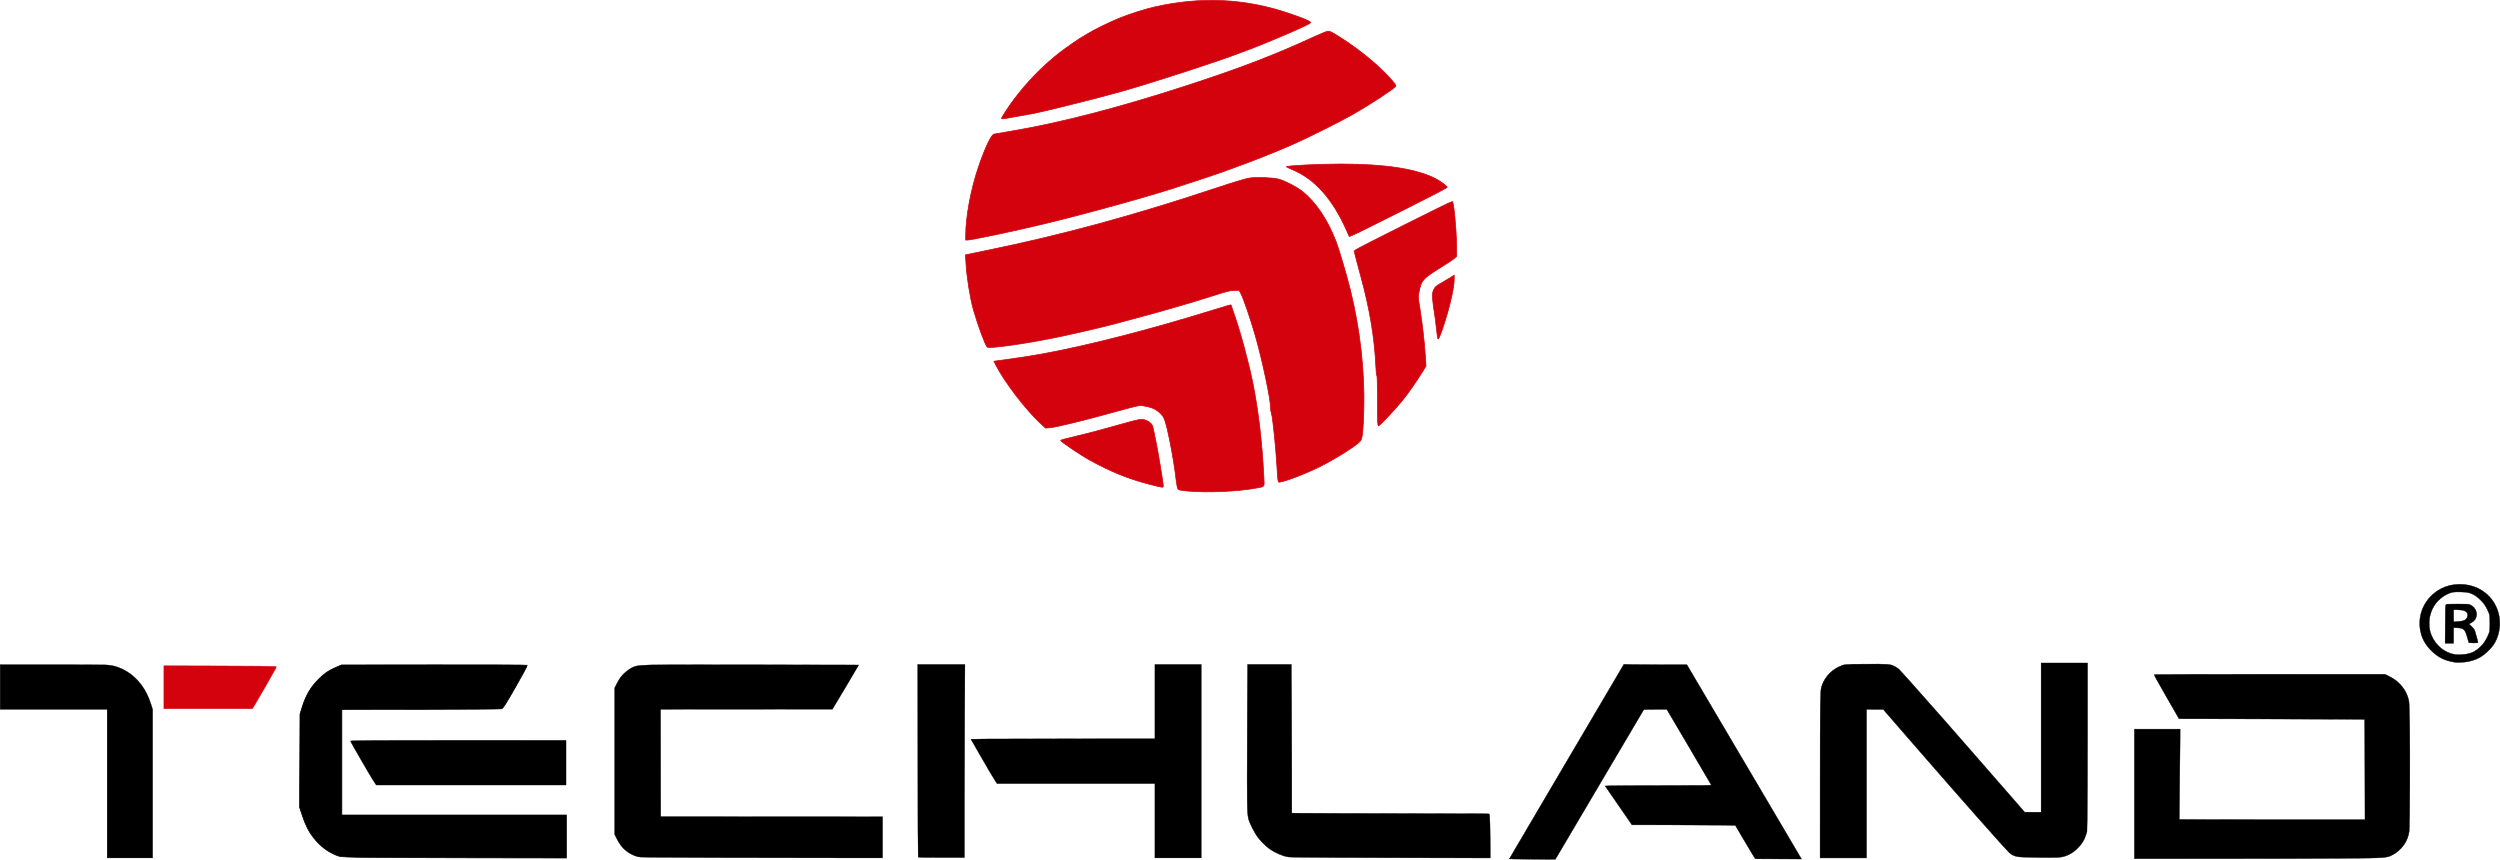
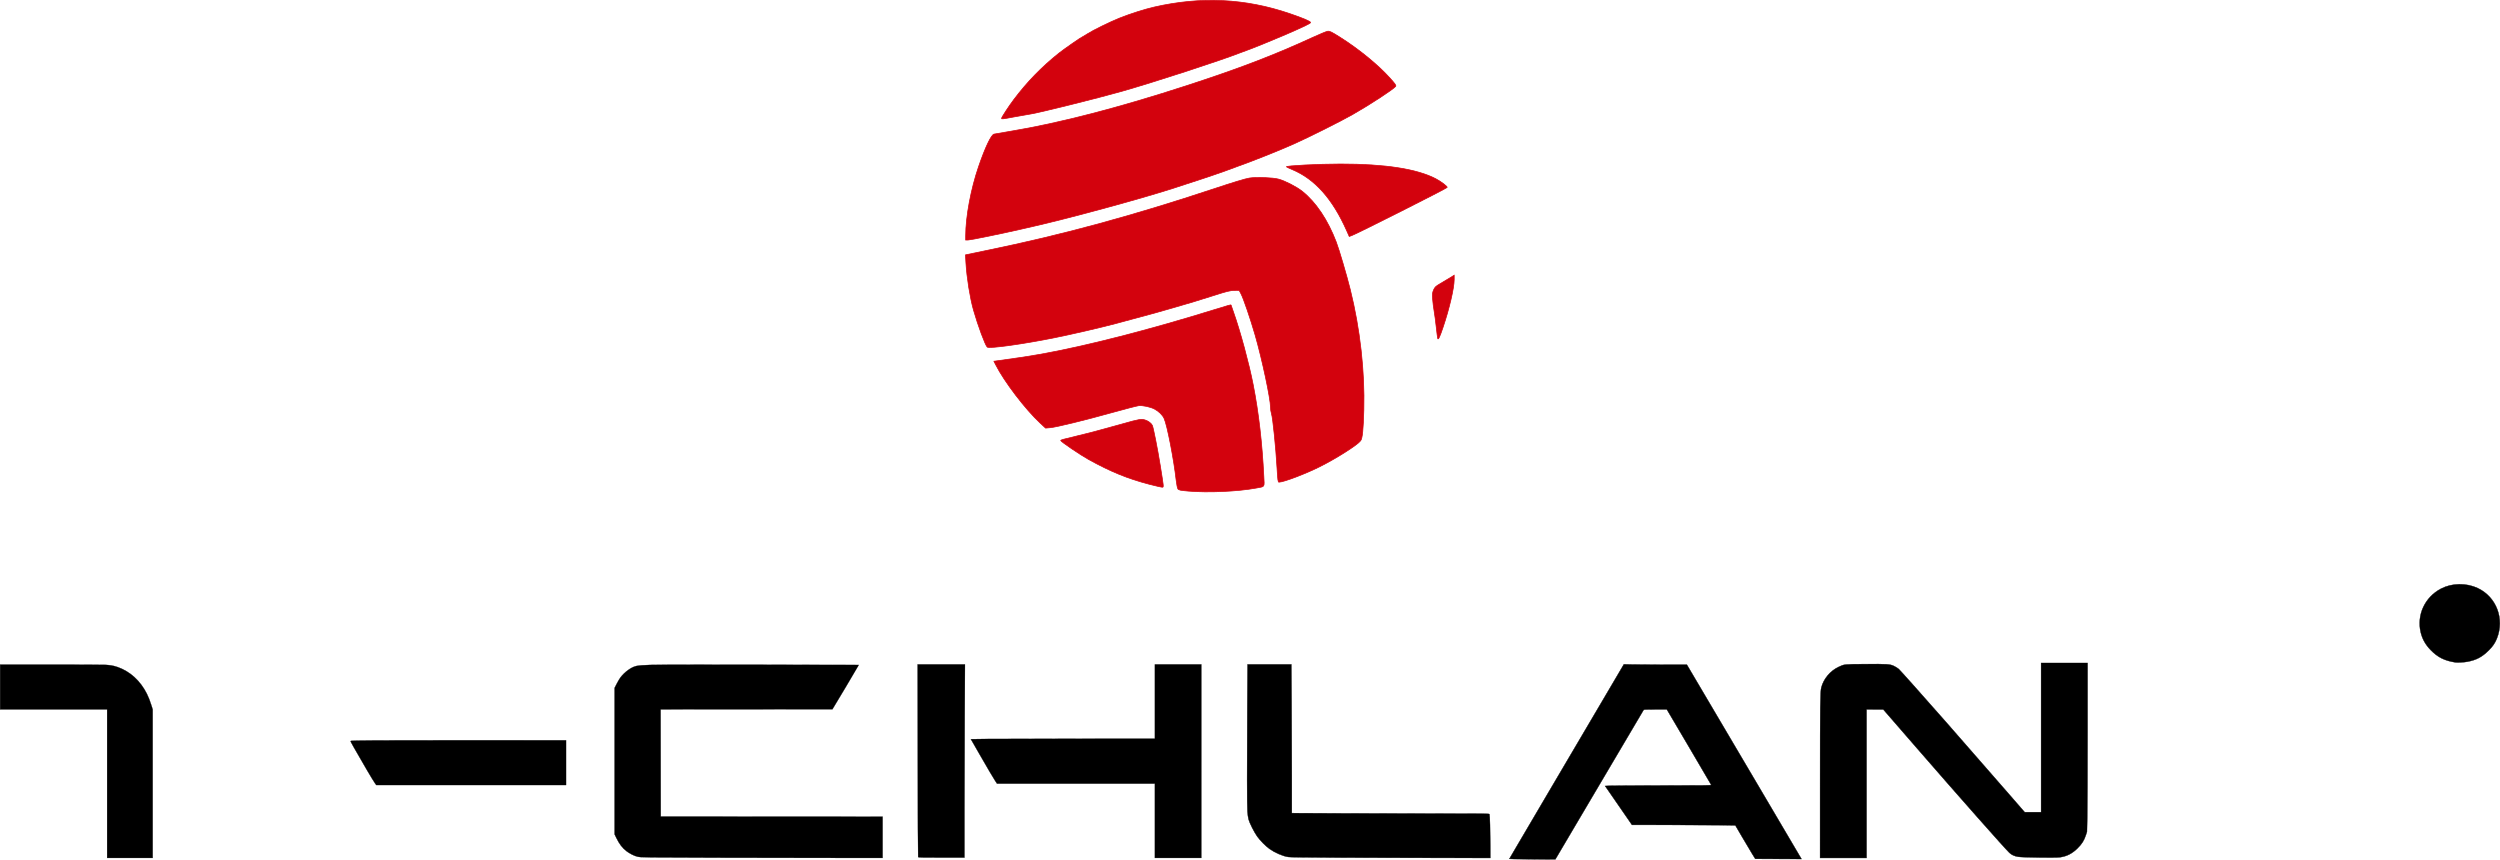
<svg xmlns="http://www.w3.org/2000/svg" xmlns:ns1="http://sodipodi.sourceforge.net/DTD/sodipodi-0.dtd" xmlns:ns2="http://www.inkscape.org/namespaces/inkscape" version="1.1" id="svg2" width="3435.603" height="1181.211" viewBox="0 0 3435.603 1181.211" ns1:docname="techland-logo.svg" ns2:version="0.92.4 (5da689c313, 2019-01-14)">
  <defs id="defs6" />
  <ns1:namedview pagecolor="#ffffff" bordercolor="#666666" borderopacity="1" objecttolerance="10" gridtolerance="10" guidetolerance="10" ns2:pageopacity="0" ns2:pageshadow="2" ns2:window-width="1920" ns2:window-height="1001" id="namedview4" showgrid="false" ns2:pagecheckerboard="true" fit-margin-top="0" fit-margin-left="0" fit-margin-right="0" fit-margin-bottom="0" ns2:zoom="0.25844005" ns2:cx="1567.0702" ns2:cy="883.10388" ns2:window-x="-9" ns2:window-y="-9" ns2:window-maximized="1" ns2:current-layer="svg2" />
  <path style="fill:#d3020d;fill-opacity:1;stroke:#d3020d;stroke-width:0.967;stroke-opacity:1" d="m 1579.284,665.466 c -29.866,-7.843 -52.58,-17.12 -83.177,-33.973 -10.896,-6.001 -38.424,-24.661 -38.424,-26.045 0,-0.934 1.334,-1.306 25.635,-7.139 10.109,-2.427 21.209,-5.252 24.667,-6.279 3.458,-1.027 9.117,-2.574 12.575,-3.438 3.458,-0.864 13.688,-3.684 22.733,-6.267 21.918,-6.259 25.355,-6.828 30.622,-5.075 4.291,1.428 8.015,4.227 9.644,7.249 1.35,2.505 7.224,32.202 10.954,55.383 4.669,29.012 4.689,29.197 3.234,29.684 -0.688,0.231 -8.996,-1.615 -18.463,-4.101 z" id="path28" ns2:connector-curvature="0" />
  <path style="fill:#d3020d;fill-opacity:1;stroke:#d3020d;stroke-width:0.967;stroke-opacity:1" d="m 1632.882,674.883 c -11.159,-0.986 -13.121,-1.411 -14.196,-3.079 -0.686,-1.064 -1.736,-6.288 -2.334,-11.608 -3.321,-29.565 -12.448,-76.228 -16.691,-85.34 -2.181,-4.684 -7.612,-9.932 -13.259,-12.813 -5.714,-2.915 -16.262,-5.138 -21.511,-4.532 -2.485,0.287 -18.809,4.51 -36.275,9.386 -38.295,10.691 -76.854,20.108 -85.444,20.869 l -6.288,0.557 -7.35,-6.814 c -20.346,-18.863 -49.436,-56.968 -61.175,-80.133 l -2.502,-4.937 4.075,-0.559 c 31.933,-4.38 42.8,-6.019 59.213,-8.931 62.605,-11.109 150.847,-33.735 240.868,-61.762 17.015,-5.297 21.765,-6.617 21.765,-6.048 0,0.183 1.533,4.653 3.406,9.934 9.299,26.211 21.326,70.567 26.996,99.564 7.569,38.709 12.376,80.203 14.638,126.379 0.743,15.172 1.927,13.428 -10.7,15.761 -25.288,4.671 -66.362,6.48 -93.238,4.105 z" id="path30" ns2:connector-curvature="0" />
  <path style="fill:#d3020d;fill-opacity:1;stroke:#d3020d;stroke-width:0.967;stroke-opacity:1" d="m 1754.891,642.543 c -1.527,-26.921 -5.758,-68.386 -7.519,-73.69 -0.782,-2.356 -1.422,-6.58 -1.422,-9.386 0,-11.739 -11.646,-66.288 -21.214,-99.361 -6.316,-21.834 -16.031,-50.193 -19.27,-56.254 l -2.585,-4.837 -6.76,0.111 c -5.483,0.09 -10.504,1.314 -26.59,6.48 -10.907,3.503 -24.401,7.713 -29.988,9.355 -44.385,13.053 -60.139,17.453 -106.891,29.855 -20.626,5.471 -61.484,14.911 -84.159,19.444 -44.164,8.829 -88.986,15.042 -91.781,12.722 -2.648,-2.198 -12.935,-29.896 -18.898,-50.882 -4.789,-16.855 -9.224,-44.535 -10.38,-64.787 l -0.63,-11.04 2.321,-0.545 c 1.276,-0.3 13.856,-2.909 27.955,-5.798 101.388,-20.775 199.163,-47.318 310.288,-84.234 27.033,-8.98 44.611,-14.306 49.648,-15.043 10.009,-1.464 32.277,-0.632 40.061,1.496 9.094,2.486 24.73,10.531 32.539,16.742 18.789,14.942 35.165,39.37 46.726,69.7 3.978,10.435 14.386,45.729 19.304,65.456 13.422,53.842 20.034,112.664 18.593,165.416 -0.74,27.097 -1.939,38.785 -4.315,42.079 -4.175,5.787 -33.056,24.169 -56.153,35.74 -19.883,9.96 -49.859,21.334 -56.229,21.334 -1.283,0 -1.681,-3.016 -2.648,-20.072 z" id="path32" ns2:connector-curvature="0" />
-   <path style="fill:#d3020d;fill-opacity:1;stroke:#d3020d;stroke-width:0.967;stroke-opacity:1" d="m 1892.972,550.161 c -0.01,-19.521 -0.378,-34.493 -0.834,-33.774 -0.481,0.759 -1.097,-5.029 -1.493,-14.026 -1.647,-37.399 -8.658,-79.26 -20.389,-121.726 -2.939,-10.641 -6.245,-23.018 -7.346,-27.506 l -2.002,-8.159 2.255,-1.749 c 3.458,-2.682 132.127,-67.133 132.76,-66.5 2.052,2.052 5.421,37.153 5.691,59.291 l 0.199,16.284 -3.525,3.045 c -1.938,1.675 -9.53,6.745 -16.871,11.267 -25.683,15.823 -28.081,18.391 -30.977,33.172 -1.663,8.487 -1.661,8.539 0.964,24.73 3.193,19.697 6.09,45.016 7.351,64.241 l 0.937,14.285 -3.91,6.388 c -8.73,14.263 -21.397,32.364 -29.355,41.946 -11.75,14.149 -30.415,33.857 -32.066,33.857 -1.163,0 -1.377,-5.41 -1.39,-35.066 z" id="path34" ns2:connector-curvature="0" />
  <path style="fill:#d3020d;fill-opacity:1;stroke:#d3020d;stroke-width:0.967;stroke-opacity:1" d="m 1975.805,465.277 c -0.287,-0.798 -1.199,-7.802 -2.027,-15.564 -0.828,-7.762 -2.156,-17.774 -2.951,-22.249 -0.795,-4.475 -1.717,-11.858 -2.048,-16.406 -0.514,-7.062 -0.315,-8.92 1.365,-12.717 1.674,-3.785 3.026,-5.056 9.079,-8.543 3.912,-2.253 9.833,-5.787 13.158,-7.854 l 6.046,-3.758 -0.01,6.061 c -0.016,11.552 -6.605,39.786 -15.312,65.607 -4.418,13.102 -6.531,17.566 -7.302,15.422 z" id="path36" ns2:connector-curvature="0" />
  <path style="fill:#d3020d;fill-opacity:1;stroke:#d3020d;stroke-width:0.967;stroke-opacity:1" d="m 1850.655,317 c -19.47,-43.769 -43.589,-70.864 -74.716,-83.934 -3.99,-1.675 -7.62,-3.389 -8.066,-3.809 -1.585,-1.49 44.009,-3.867 74.329,-3.875 61.249,-0.016 104.989,6.769 130.952,20.314 7.184,3.748 16.572,10.909 15.6,11.9 -2.077,2.119 -124.502,63.849 -131.368,66.239 l -3.195,1.112 z" id="path38" ns2:connector-curvature="0" />
  <path style="fill:#d3020d;fill-opacity:1;stroke:#d3020d;stroke-width:0.967;stroke-opacity:1" d="m 1327.095,323.803 c 0.014,-26.061 7.144,-64.175 17.78,-95.041 9.133,-26.505 17.271,-43.591 21.188,-44.482 1.178,-0.268 11.283,-2.003 22.456,-3.856 67.046,-11.118 149.284,-32.435 243.287,-63.061 71.808,-23.395 119.219,-41.563 172.398,-66.062 9.427,-4.343 18.568,-8.105 20.314,-8.361 2.712,-0.397 5.149,0.776 16.718,8.053 25.827,16.245 52.553,38.077 68.939,56.313 7.446,8.287 8.763,10.218 7.779,11.403 -3.647,4.395 -35.547,25.229 -59.306,38.734 -15.824,8.995 -58.359,30.34 -78.355,39.322 -34.18,15.353 -87.547,35.722 -129.14,49.292 -15.695,5.12 -32.454,10.598 -37.243,12.172 -41.062,13.5 -144.653,41.739 -193.952,52.871 -1.33,0.3 -8.948,2.047 -16.928,3.882 -26.655,6.128 -69.38,14.869 -72.678,14.869 h -3.259 l 0,-6.046 z" id="path40" ns2:connector-curvature="0" />
  <path style="fill:#d3020d;fill-opacity:1;stroke:#d3020d;stroke-width:0.967;stroke-opacity:1" d="m 1376.426,162.533 c 0,-1.372 10.051,-16.746 16.782,-25.668 18.416,-24.414 38.262,-44.823 62.061,-63.824 6.737,-5.379 31.762,-22.753 32.773,-22.753 0.292,0 3.187,-1.717 6.434,-3.816 7.425,-4.799 31.25,-16.488 43.98,-21.577 14.796,-5.915 34.486,-12.181 47.883,-15.238 64.294,-14.668 124.74,-11.777 185.575,8.877 18.872,6.407 29.175,10.79 29.175,12.412 0,1.247 -9.881,5.986 -36.275,17.398 -16.599,7.177 -46.576,19.298 -52.72,21.318 -1.33,0.437 -4.813,1.73 -7.739,2.873 -28.534,11.143 -118.044,40.257 -163.481,53.173 -32.423,9.217 -113.98,29.489 -124.787,31.018 -2.926,0.414 -12.503,2.098 -21.282,3.742 -17.721,3.319 -18.38,3.393 -18.38,2.065 z" id="path42" ns2:connector-curvature="0" />
-   <path style="fill:#d3020d;fill-opacity:1;stroke:#d3020d;stroke-width:0.684;stroke-opacity:1" d="m 225.268,944.451 v -29.46 l 76.895,0.218 c 42.292,0.12 77.096,0.419 77.341,0.665 0.246,0.246 -0.164,1.644 -0.911,3.107 -2.357,4.62 -24.664,43.391 -28.357,49.286 l -3.535,5.643 H 285.984 225.268 Z" id="path44" ns2:connector-curvature="0" />
  <path style="fill:#000000;fill-opacity:1;stroke:#000000;stroke-width:0.342;stroke-opacity:1" d="M 147.234,1076.946 V 974.857 H 73.703 0.171 v -30.781 -30.781 H 69.171 c 40.932,0 71.619,0.141 75.439,0.342 7.129,0.375 11.022,1.056 16.484,2.883 17.231,5.766 31.756,18.894 40.7,36.787 2.296,4.592 4.314,9.746 6.307,16.107 l 1.721,5.49 v 102.064 102.064 H 178.528 147.234 Z" id="path46" ns2:connector-curvature="0" />
  <path style="fill:#000000;fill-opacity:1;stroke:#000000;stroke-width:0.342;stroke-opacity:1" d="m 515.163,1076.176 c -2.858,-4.007 -17.044,-28.082 -29.046,-49.293 -4.599,-8.129 -4.728,-8.411 -3.978,-8.693 1.88,-0.707 35.912,-0.899 161.604,-0.912 l 134.152,-0.013 v 30.781 30.781 H 647.474 517.054 Z" id="path50" ns2:connector-curvature="0" />
  <path style="fill:#000000;fill-opacity:1;stroke:#000000;stroke-width:0.342;stroke-opacity:1" d="m 1260.994,913.015 0.193,132.162 c 0.106,72.69 0.363,132.435 0.57,132.768 0.295,0.474 7.231,0.605 32.029,0.605 h 31.65 l 0,-64.207 c 10e-5,-35.314 0.143,-95.059 0.32,-132.768 l 0.322,-68.561 h -32.543 z m 326.111,0.01 v 51.027 51.027 l -106.529,0.068 c -58.591,0.037 -115.496,0.199 -126.457,0.361 l -19.928,0.297 10.266,17.895 c 13.185,22.985 20.163,34.852 23.252,39.537 l 2.469,3.744 h 108.463 108.465 v 51.027 51.035 h 31.922 31.922 V 1046.033 913.023 h -31.922 z m -629.037,0.316 c -67.287,0.017 -75.913,0.44 -83.355,1.855 -6.77,1.288 -16.294,8.123 -22.133,15.885 -1.217,1.617 -3.475,5.435 -5.09,8.604 l -2.904,5.695 v 100.564 100.564 l 2.367,4.912 c 3.981,8.268 8.295,13.944 13.807,18.166 4.437,3.398 10.369,6.421 14.855,7.57 4.746,1.216 9.979,1.288 110.734,1.512 54.55,0.121 127.847,0.255 162.881,0.295 l 63.697,0.072 v -28.385 -28.387 l -152.449,-0.086 -152.449,-0.086 -0.086,-73.617 -0.086,-73.617 118.061,-0.086 118.061,-0.086 18.24,-30.398 c 10.033,-16.719 18.19,-30.451 18.127,-30.514 -0.063,-0.063 -60.052,-0.213 -133.309,-0.336 -37.593,-0.063 -66.54,-0.103 -88.969,-0.098 z" id="path52" ns2:connector-curvature="0" />
  <path style="fill:#000000;fill-opacity:1;stroke:#000000;stroke-width:0.484;stroke-opacity:1" d="m 1836.679,1178.523 c -44.728,-0.216 -64.106,-0.471 -66.505,-0.873 -7.859,-1.317 -18.129,-5.765 -25.517,-11.052 -5.315,-3.803 -12.968,-11.527 -16.925,-17.08 -4.242,-5.954 -10.744,-18.887 -11.964,-23.799 -0.511,-2.056 -1.156,-6.736 -1.433,-10.399 -0.584,-7.716 -0.653,-61.615 -0.186,-144.91 l 0.322,-57.395 h 30.07 30.07 l 0.322,51.874 c 0.177,28.53 0.322,74.528 0.322,102.216 l 2e-4,50.343 67.835,0.322 c 37.309,0.177 98.337,0.322 135.618,0.322 64.094,2e-4 67.803,0.046 68.146,0.847 0.513,1.196 1.105,23.446 1.152,43.289 l 0.04,16.808 -74.123,-0.102 c -40.767,-0.056 -102.526,-0.24 -137.242,-0.408 z" id="path60" ns2:connector-curvature="0" />
  <path style="fill:#000000;fill-opacity:1;stroke:#000000;stroke-width:0.484;stroke-opacity:1" d="m 2080.37,1180.507 -6.125,-0.264 9.474,-16.203 c 5.211,-8.912 25.058,-42.648 44.105,-74.969 19.047,-32.321 50.188,-85.178 69.202,-117.459 l 34.571,-58.693 11.566,0.289 c 6.361,0.159 25.843,0.289 43.294,0.289 h 31.728 l 18.195,30.834 c 10.007,16.959 45.174,76.541 78.148,132.405 32.974,55.864 60.216,102.062 60.536,102.663 l 0.583,1.092 -31.755,-0.124 -31.755,-0.124 -4.473,-7.255 c -2.46,-3.99 -8.611,-14.329 -13.669,-22.974 l -9.196,-15.719 -17.351,-0.297 c -9.543,-0.163 -41.514,-0.327 -71.046,-0.363 l -53.696,-0.066 -18.459,-26.723 -18.459,-26.723 6.617,-0.304 c 3.64,-0.167 36.513,-0.33 73.053,-0.363 61.06,-0.054 66.411,-0.122 66.135,-0.844 -0.166,-0.431 -13.955,-23.938 -30.642,-52.236 l -30.341,-51.452 h -15.726 c -14.558,0 -15.765,0.064 -16.264,0.862 -0.714,1.143 -57.611,97.441 -93.011,157.42 l -28.19,47.763 -25.461,-0.099 c -14.004,-0.054 -28.218,-0.217 -31.586,-0.363 z" id="path62" ns2:connector-curvature="0" />
  <path style="fill:#000000;fill-opacity:1;stroke:#000000;stroke-width:0.484;stroke-opacity:1" d="m 2501.26,1075.165 c 0.018,-107.042 0.244,-124.691 1.672,-130.234 3.111,-12.084 12.092,-22.853 23.629,-28.331 8.086,-3.84 7.174,-3.741 36.252,-3.95 31.303,-0.225 34.571,-7e-4 40.209,2.76 2.147,1.052 4.951,2.821 6.231,3.932 2.06,1.789 29.155,32.171 66.389,74.445 15.231,17.292 58.803,67.181 86.505,99.045 l 20.277,23.323 h 11.283 11.283 V 1013.618 911.08 h 31.922 31.922 l -0.024,96.13 c -0.013,52.871 -0.209,105.053 -0.436,115.96 l -0.412,19.831 -1.49,4.595 c -2.383,7.346 -5.296,12.01 -11.181,17.9 -7.462,7.468 -14.994,11.342 -24.521,12.612 -6.074,0.81 -51.48,0.266 -57.285,-0.686 -5.255,-0.862 -8.883,-2.51 -12.077,-5.488 -6.071,-5.66 -69.185,-77.02 -126.671,-143.22 l -46.674,-53.749 -11.487,-0.019 -11.487,-0.02 v 102.055 102.055 h -31.922 -31.922 z" id="path64" ns2:connector-curvature="0" />
-   <path style="fill:#000000;fill-opacity:1;stroke:#000000;stroke-width:0.484;stroke-opacity:1" d="m 2933.161,1091.006 v -88.996 h 31.439 31.439 l -0.042,12.696 c -0.023,6.983 -0.308,34.788 -0.633,61.789 -0.325,27.001 -0.511,49.256 -0.413,49.455 0.098,0.2 57.537,0.363 127.643,0.363 h 127.466 l -0.168,-68.641 c -0.092,-37.752 -0.312,-68.785 -0.488,-68.961 -0.176,-0.176 -57.608,-0.467 -127.626,-0.645 l -127.305,-0.324 -17.362,-30.221 c -14.826,-25.806 -17.237,-30.27 -16.508,-30.558 0.469,-0.186 71.975,-0.353 158.902,-0.372 l 158.048,-0.034 4.949,2.483 c 6.591,3.307 9.995,5.66 14.546,10.056 6.447,6.227 10.788,13.748 12.921,22.385 0.915,3.705 1.029,6.397 1.496,35.208 0.569,35.115 0.19,137.415 -0.535,144.655 -1.438,14.348 -10.458,27.129 -23.99,33.993 -3.893,1.975 -6.128,2.518 -13.274,3.224 -9.655,0.954 -73.317,1.39 -206.649,1.415 l -133.856,0.025 z" id="path66" ns2:connector-curvature="0" />
-   <path style="fill:#000000;fill-opacity:1;stroke:#000000;stroke-width:0.484;stroke-opacity:1" d="m 3374.511,910.297 c -15.033,-2.294 -24.431,-6.961 -34.138,-16.952 -7.211,-7.422 -11.603,-15.273 -13.768,-24.609 -5.541,-23.892 5.849,-48.216 27.979,-59.753 15.06,-7.851 34.843,-8.114 50.552,-0.672 25.569,12.112 36.949,42.154 26.174,69.096 -2.505,6.263 -5.5,10.69 -10.84,16.022 -9.434,9.421 -17.104,13.529 -29.731,15.924 -4.128,0.783 -13.65,1.337 -16.228,0.943 z m 16.2,-11.625 c 7.197,-1.467 12.367,-4.334 18.181,-10.081 1.884,-1.863 4.345,-4.754 5.469,-6.424 2.867,-4.262 6.246,-11.475 6.822,-14.562 0.632,-3.389 0.628,-19.001 -0.01,-22.359 -0.65,-3.444 -4.625,-11.493 -7.616,-15.423 -3.518,-4.622 -9.221,-9.809 -13.257,-12.057 -6.038,-3.364 -8.671,-3.976 -18.296,-4.253 -10.076,-0.29 -12.769,0.12 -18.345,2.789 -15.857,7.591 -25.333,22.703 -25.313,40.365 0.01,6.426 0.844,10.913 3.044,16.318 5.734,14.091 18.655,24.516 32.875,26.526 3.557,0.503 11.963,0.074 16.441,-0.839 z" id="path68" ns2:connector-curvature="0" />
+   <path style="fill:#000000;fill-opacity:1;stroke:#000000;stroke-width:0.484;stroke-opacity:1" d="m 3374.511,910.297 c -15.033,-2.294 -24.431,-6.961 -34.138,-16.952 -7.211,-7.422 -11.603,-15.273 -13.768,-24.609 -5.541,-23.892 5.849,-48.216 27.979,-59.753 15.06,-7.851 34.843,-8.114 50.552,-0.672 25.569,12.112 36.949,42.154 26.174,69.096 -2.505,6.263 -5.5,10.69 -10.84,16.022 -9.434,9.421 -17.104,13.529 -29.731,15.924 -4.128,0.783 -13.65,1.337 -16.228,0.943 z m 16.2,-11.625 z" id="path68" ns2:connector-curvature="0" />
  <path style="fill:#000000;fill-opacity:1;stroke:#000000;stroke-width:0.484;stroke-opacity:1" d="m 3360.337,857.893 c 0.138,-24.296 0.207,-26.161 1.011,-26.965 0.792,-0.792 2.115,-0.863 15.961,-0.863 14.401,0 15.201,0.048 17.333,1.034 7.689,3.555 11.082,12.253 7.412,19.003 -1.419,2.609 -3.622,4.584 -7.121,6.384 l -1.827,0.94 3.538,3.49 c 2.974,2.933 3.711,3.992 4.62,6.638 1.377,4.009 4.405,15.649 4.143,15.925 -0.212,0.223 -12.396,0.072 -12.624,-0.156 -0.074,-0.074 -0.889,-2.885 -1.81,-6.246 -3.318,-12.105 -5,-13.83 -13.899,-14.252 l -5.223,-0.248 v 10.709 10.709 h -5.831 -5.831 z m 18.192,-3.887 c 6.602,-0.513 8.511,-1.167 10.708,-3.67 1.731,-1.971 2.28,-4.483 1.528,-6.992 -1.079,-3.603 -5.458,-5.298 -13.681,-5.298 h -5.233 v 8.222 c 0,4.522 0.163,8.217 0.363,8.211 0.2,-0.01 3.041,-0.219 6.315,-0.474 z" id="path70" ns2:connector-curvature="0" />
-   <path style="fill:#000000;fill-opacity:1;stroke:#000000;stroke-width:0.967;stroke-opacity:1" d="m 491.074,1178.097 c -23.085,-0.535 -23.863,-0.618 -29.988,-3.208 -11.63,-4.92 -21.252,-12.421 -29.931,-23.335 -6.755,-8.495 -11.04,-16.852 -15.533,-30.297 l -3.96,-11.85 0.307,-64.087 0.307,-64.087 2.645,-8.497 c 5.345,-17.17 11.512,-27.796 22.719,-39.145 8.145,-8.248 13.462,-11.919 23.65,-16.328 l 8.018,-3.47 127.364,-0.137 c 70.05,-0.075 127.648,0.146 127.995,0.491 0.347,0.345 -6.915,13.822 -16.137,29.948 -13.376,23.39 -17.253,29.455 -19.169,29.989 -1.321,0.368 -51.264,0.712 -110.985,0.765 l -108.584,0.096 v 72.551 72.551 h 154.291 154.291 v 29.52 29.52 l -131.8,-0.221 c -72.49,-0.121 -142.465,-0.468 -155.5,-0.769 z" id="path72" ns2:connector-curvature="0" />
</svg>